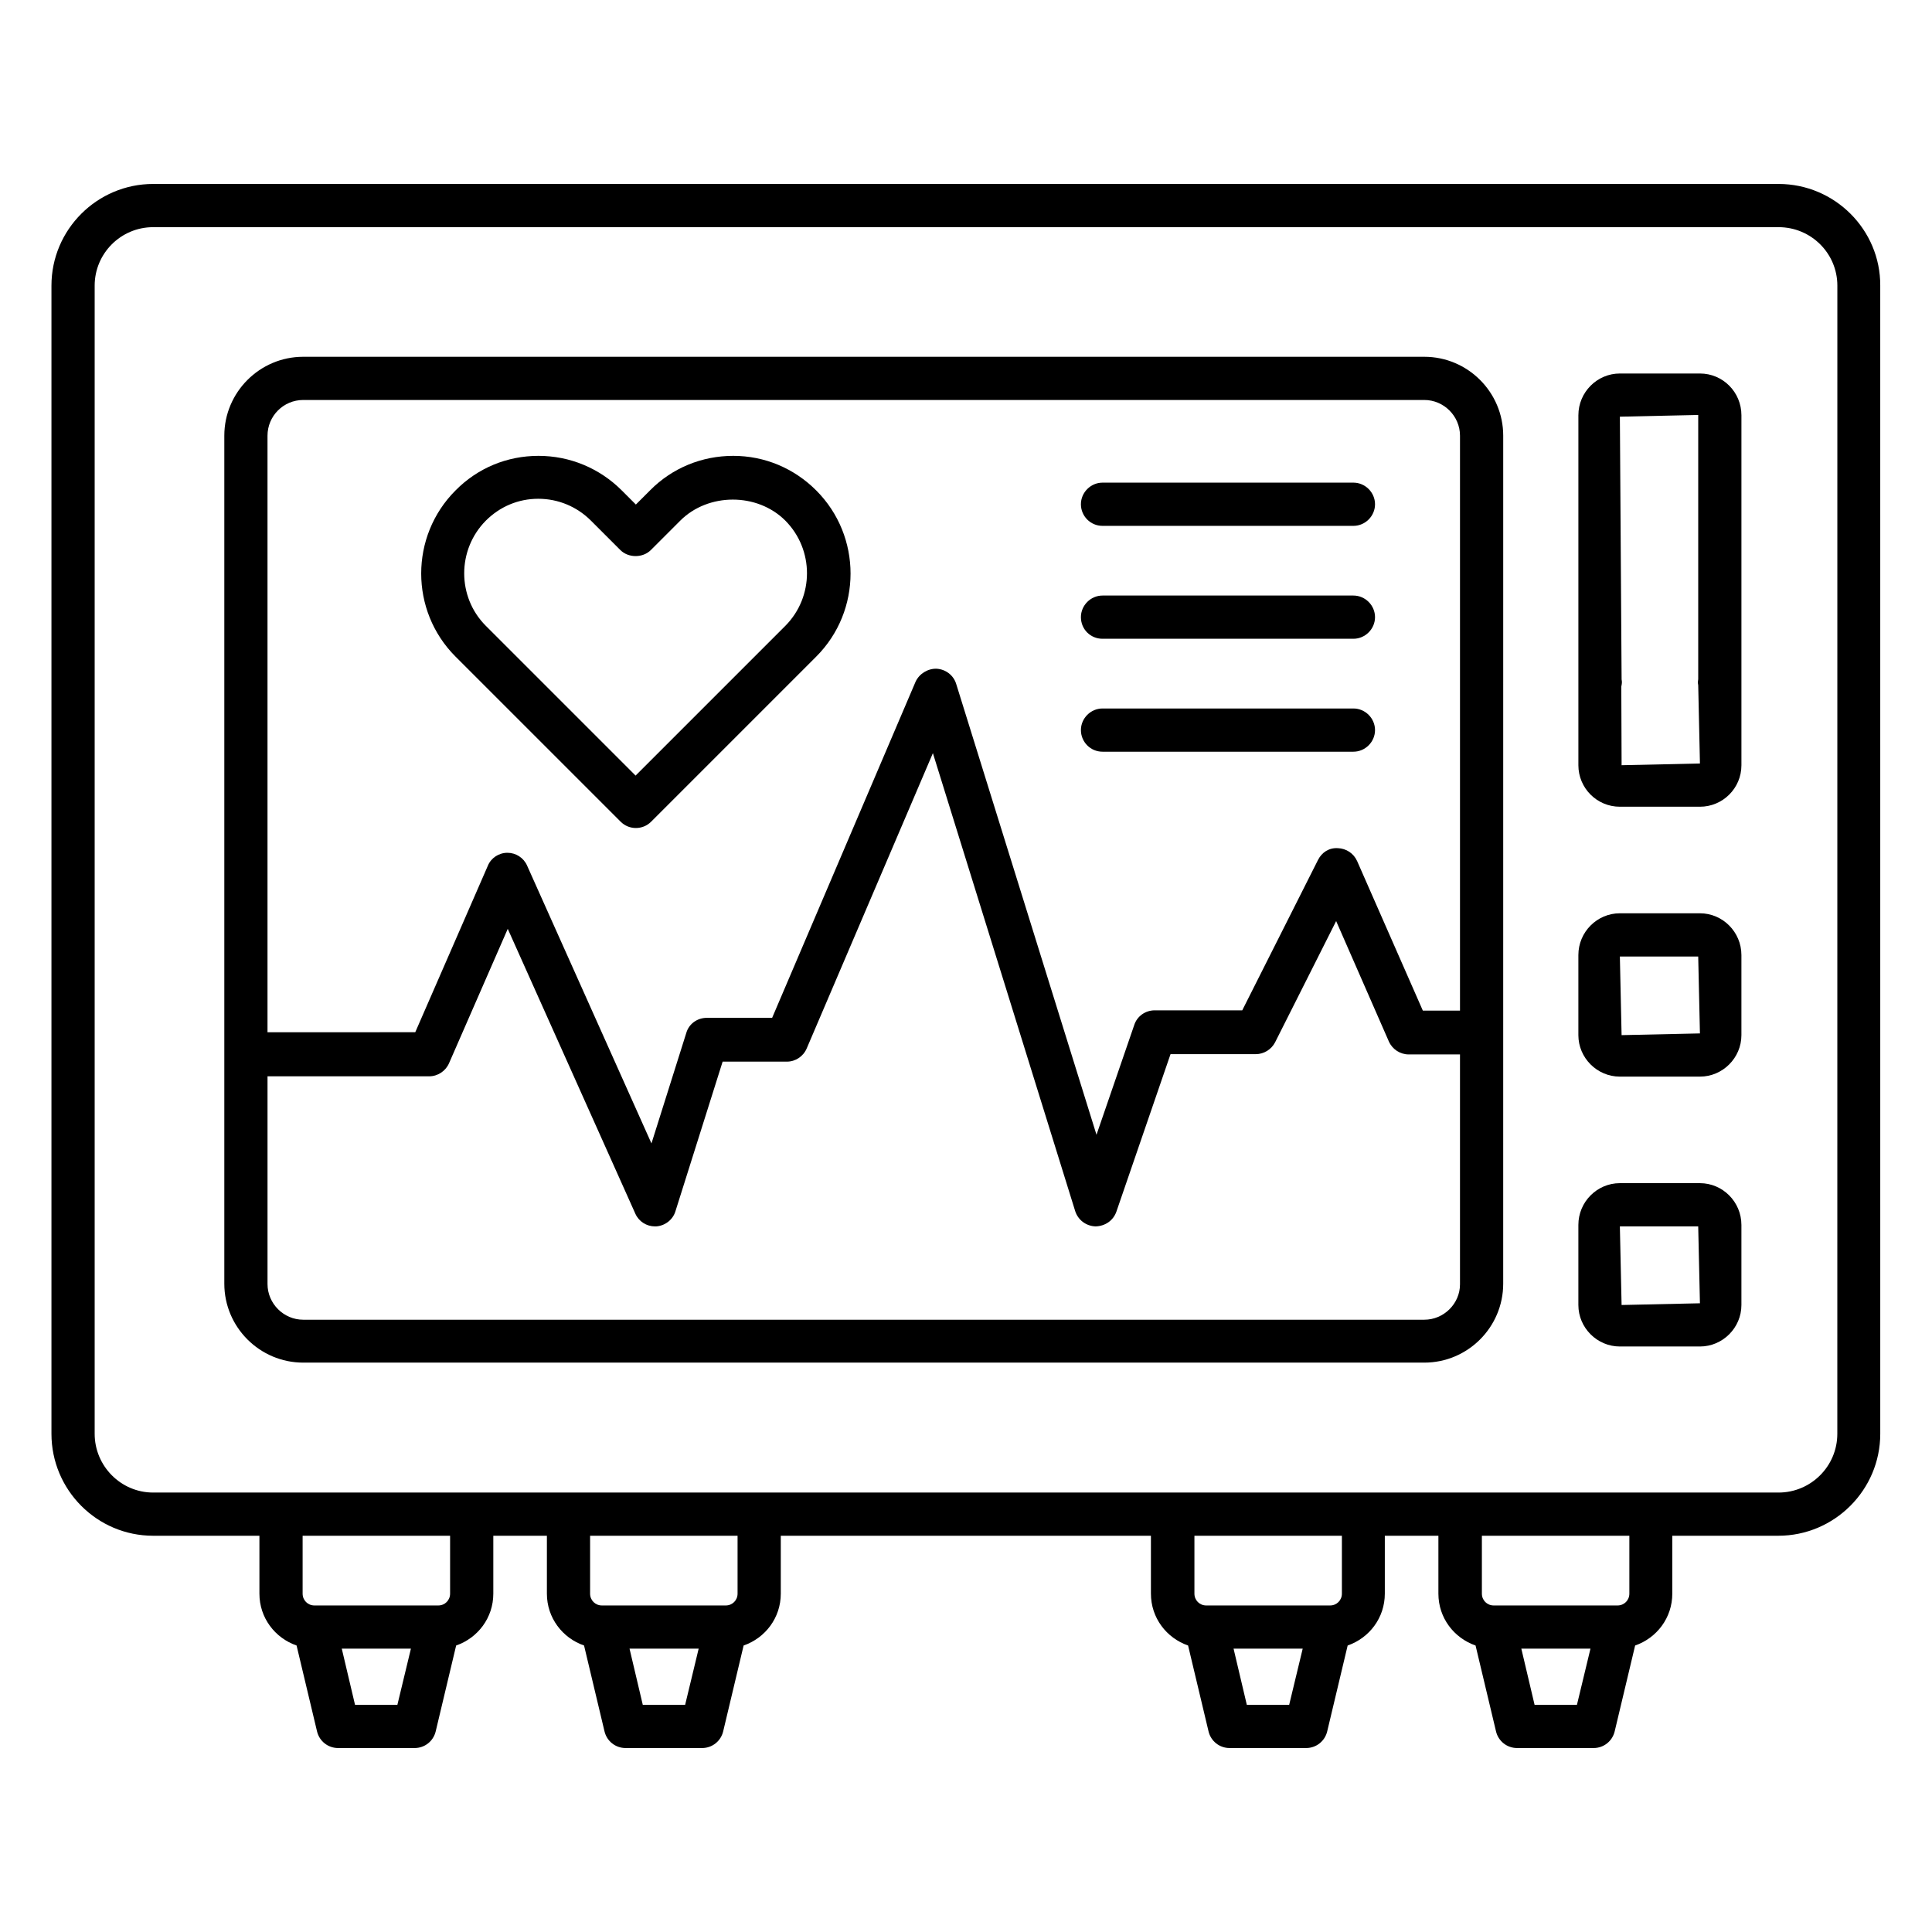
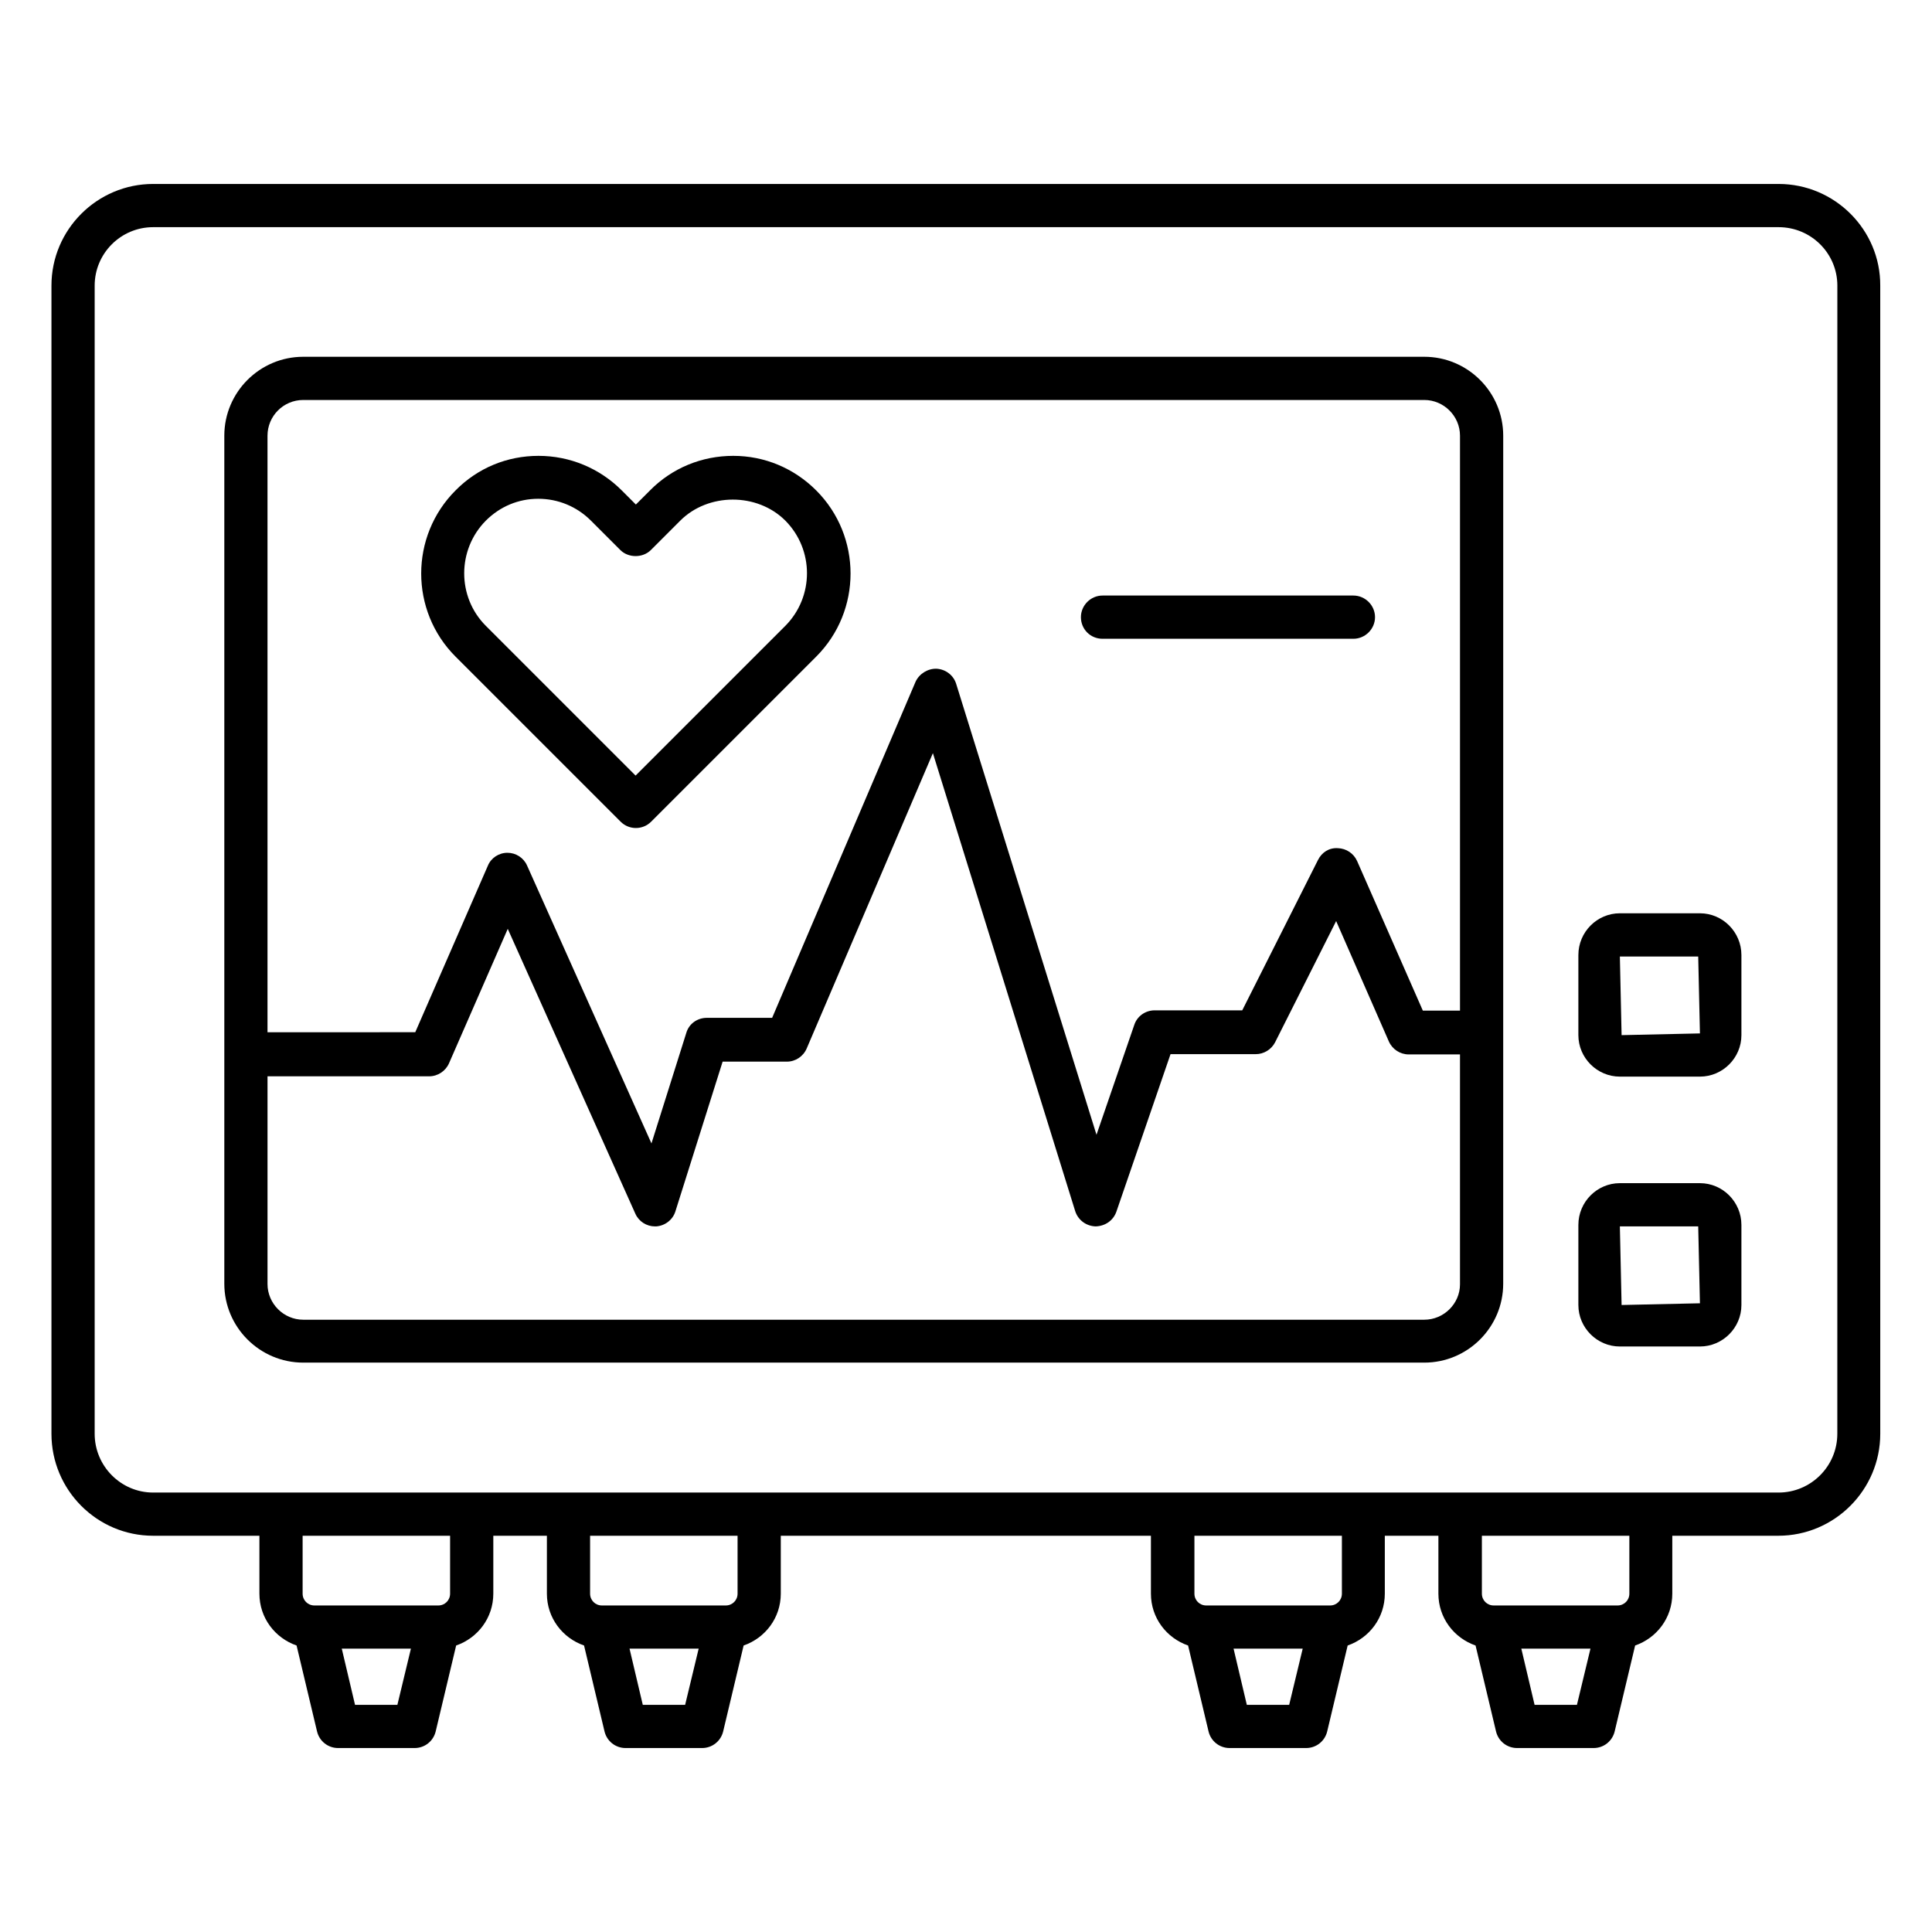
<svg xmlns="http://www.w3.org/2000/svg" fill="#000000" width="800px" height="800px" version="1.1" viewBox="144 144 512 512">
  <g>
    <path d="m615.34 192.75h-430.76c-14.809 0-26.945 12.062-26.945 26.945v304.27c0 14.887 12.062 27.023 26.945 27.023h28.168v15.344c0 6.414 4.121 11.754 9.848 13.742l5.418 22.746c0.609 2.594 2.902 4.426 5.574 4.426h20.305c2.672 0 4.961-1.832 5.574-4.426l5.418-22.746c5.727-1.984 9.848-7.328 9.848-13.742v-15.344h14.199v15.344c0 6.414 4.121 11.754 9.848 13.742l5.418 22.746c0.609 2.594 2.902 4.426 5.574 4.426h20.305c2.672 0 4.961-1.832 5.574-4.426l5.418-22.746c5.727-1.984 9.848-7.328 9.848-13.742v-15.344h98.09v15.344c0 6.414 4.121 11.754 9.848 13.742l5.418 22.746c0.609 2.594 2.902 4.426 5.574 4.426h20.305c2.672 0 4.961-1.832 5.574-4.426l5.418-22.746c5.727-1.984 9.848-7.328 9.848-13.742v-15.344h14.199v15.344c0 6.414 4.121 11.754 9.848 13.742l5.418 22.746c0.609 2.594 2.902 4.426 5.574 4.426h20.305c2.672 0 4.961-1.832 5.574-4.426l5.418-22.746c5.727-1.984 9.848-7.328 9.848-13.742v-15.344h28.09c14.887 0 27.023-12.137 27.023-27.023l-0.004-304.27c0.078-14.809-12.062-26.945-26.945-26.945zm-366.03 403.05h-11.223l-3.512-14.887h18.32zm13.969-29.465c0 1.754-1.375 3.129-3.129 3.129h-32.824c-1.754 0-3.129-1.375-3.129-3.129v-15.344h39.082zm62.289 29.465h-11.223l-3.512-14.887h18.32zm13.895-29.465c0 1.754-1.375 3.129-3.129 3.129h-32.824c-1.754 0-3.129-1.375-3.129-3.129v-15.344h39.082zm146.18 29.465h-11.223l-3.512-14.887h18.32zm13.973-29.465c0 1.754-1.375 3.129-3.129 3.129h-32.824c-1.754 0-3.129-1.375-3.129-3.129v-15.344h39.082zm62.289 29.465h-11.223l-3.512-14.887h18.32zm13.891-29.465c0 1.754-1.375 3.129-3.129 3.129h-32.824c-1.754 0-3.129-1.375-3.129-3.129v-15.344h39.082zm55.113-42.367c0 8.625-7.023 15.574-15.574 15.574h-430.75c-8.551 0-15.496-7.023-15.496-15.574v-304.27c0-8.551 6.945-15.496 15.496-15.496h430.76c8.625 0 15.574 6.945 15.574 15.496z" />
    <path d="m521.45 238.55h-297.09c-11.527 0-20.914 9.391-20.914 20.914v224.73c0 11.527 9.391 20.914 20.914 20.914h297.09c11.527 0 20.914-9.391 20.914-20.914l0.004-224.73c0-11.523-9.391-20.914-20.918-20.914zm-297.09 11.449h297.09c5.191 0 9.465 4.273 9.465 9.465v152.36h-9.848l-17.406-39.617c-0.918-2.062-2.902-3.359-5.113-3.434-2.367-0.152-4.273 1.145-5.266 3.129l-20.074 39.848h-23.207c-2.441 0-4.656 1.527-5.418 3.894l-10 29.082-37.176-119.46c-0.688-2.289-2.75-3.894-5.191-4.047-2.289-0.078-4.582 1.297-5.574 3.434l-38.016 89.082-17.324 0.004c-2.519 0-4.734 1.602-5.418 3.969l-9.238 29.312-32.977-73.664c-0.918-2.062-2.977-3.359-5.191-3.359-2.289 0-4.352 1.375-5.191 3.434l-19.238 44.121-39.156 0.004v-158.09c0-5.188 4.199-9.465 9.465-9.465zm297.09 243.74h-297.09c-5.191 0-9.465-4.273-9.465-9.465v-55.039h42.824c2.289 0 4.352-1.375 5.266-3.434l15.574-35.648 33.816 75.496c0.918 2.062 2.977 3.359 5.191 3.359h0.305c2.367-0.152 4.426-1.754 5.113-3.969l12.52-39.695h17.023c2.289 0 4.352-1.375 5.266-3.512l33.434-78.242 37.711 121.37c0.762 2.367 2.902 3.969 5.418 4.047 2.519-0.078 4.656-1.527 5.496-3.894l14.352-41.754h22.594c2.137 0 4.121-1.223 5.113-3.129l16.184-32.137 13.969 31.906c0.918 2.062 2.977 3.434 5.266 3.434h13.586v60.914c0.008 5.113-4.269 9.391-9.461 9.391z" />
-     <path d="m573.28 357.79h21.223c6.031 0 10.992-4.887 10.992-10.992v-21.223-0.762-0.762-70c0-6.106-4.887-11.07-10.992-11.07h-21.223c-6.031 0-10.992 4.961-10.992 11.07v70 0.918 0.609 21.223c0 6.027 4.887 10.988 10.992 10.988zm20.766-103.82v70c-0.078 0.535-0.152 0.918 0 1.602l0.457 20.762-20.762 0.457-0.078-20.84c0.152-0.762 0.23-1.145 0.078-1.91l-0.457-69.617z" />
    <path d="m594.5 386.03h-21.223c-6.031 0-10.992 4.961-10.992 11.07v21.223c0 6.031 4.961 10.992 10.992 10.992h21.223c6.031 0 10.992-4.961 10.992-10.992v-21.223c0-6.106-4.961-11.07-10.992-11.07zm-20.762 32.293-0.457-20.84h20.762l0.457 20.383z" />
    <path d="m594.5 457.55h-21.223c-6.031 0-10.992 4.961-10.992 11.07v21.223c0 6.031 4.961 10.992 10.992 10.992h21.223c6.031 0 10.992-4.961 10.992-10.992v-21.223c0-6.109-4.961-11.07-10.992-11.07zm-20.762 32.289-0.457-20.84h20.762l0.457 20.383z" />
    <path d="m308.47 361.75c1.145 1.145 2.594 1.68 4.047 1.68 1.449 0 2.902-0.535 4.047-1.68l43.738-43.738c12.137-12.137 12.137-31.906 0-44.047-5.879-5.879-13.664-9.16-21.984-9.16-8.32 0-16.184 3.207-22.062 9.16l-3.742 3.742-3.742-3.742c-5.879-5.879-13.742-9.16-22.062-9.16-8.32 0-16.105 3.207-21.984 9.16-12.137 12.137-12.137 31.906 0 44.047zm-35.723-79.77c3.742-3.742 8.625-5.801 13.895-5.801 5.266 0 10.23 2.062 13.969 5.801l7.785 7.785c2.137 2.137 5.953 2.137 8.09 0l7.785-7.785c7.406-7.406 20.383-7.481 27.863 0 7.633 7.711 7.633 20.152 0 27.863l-39.695 39.695-39.695-39.695c-7.633-7.633-7.633-20.152 0.004-27.863z" />
-     <path d="m436.18 283.36h66.488c3.129 0 5.727-2.594 5.727-5.727 0-3.129-2.594-5.727-5.727-5.727h-66.488c-3.129 0-5.727 2.594-5.727 5.727 0.004 3.129 2.523 5.727 5.727 5.727z" />
    <path d="m436.18 313.28h66.488c3.129 0 5.727-2.594 5.727-5.727 0-3.129-2.594-5.727-5.727-5.727h-66.488c-3.129 0-5.727 2.594-5.727 5.727 0.004 3.207 2.523 5.727 5.727 5.727z" />
-     <path d="m436.18 343.21h66.488c3.129 0 5.727-2.594 5.727-5.727 0-3.129-2.594-5.727-5.727-5.727h-66.488c-3.129 0-5.727 2.594-5.727 5.727 0.004 3.129 2.523 5.727 5.727 5.727z" />
  </g>
</svg>